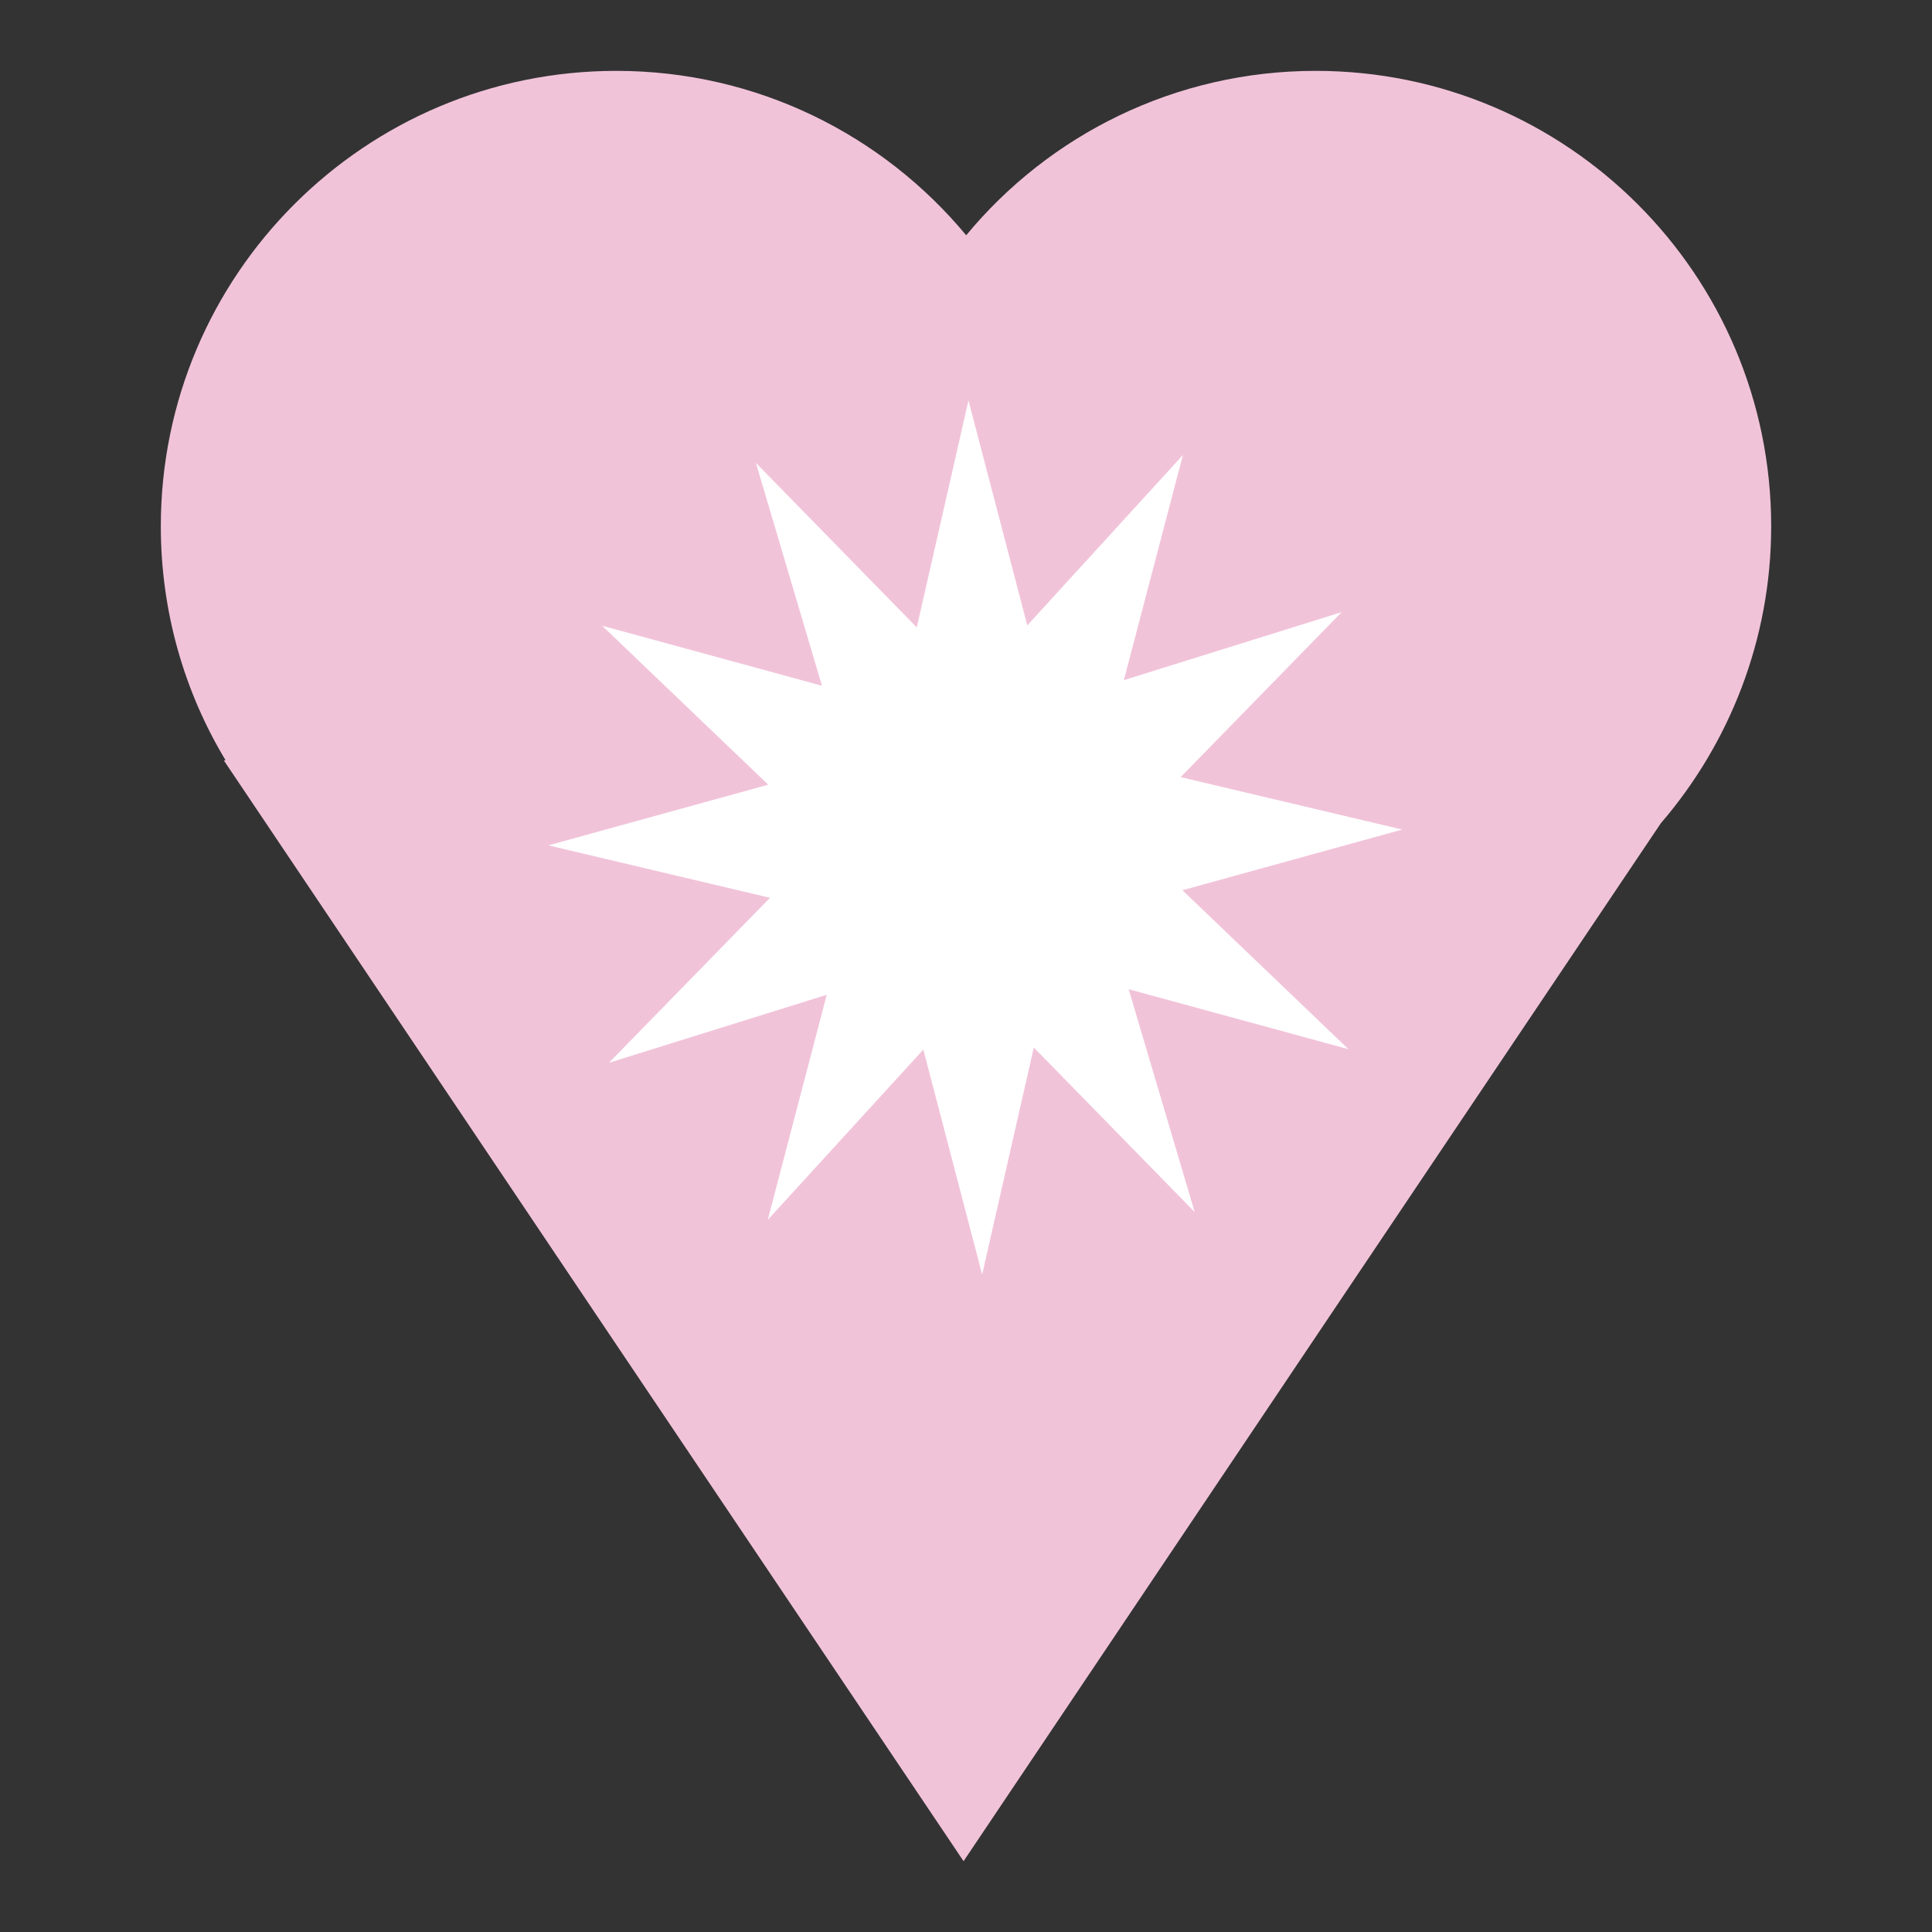
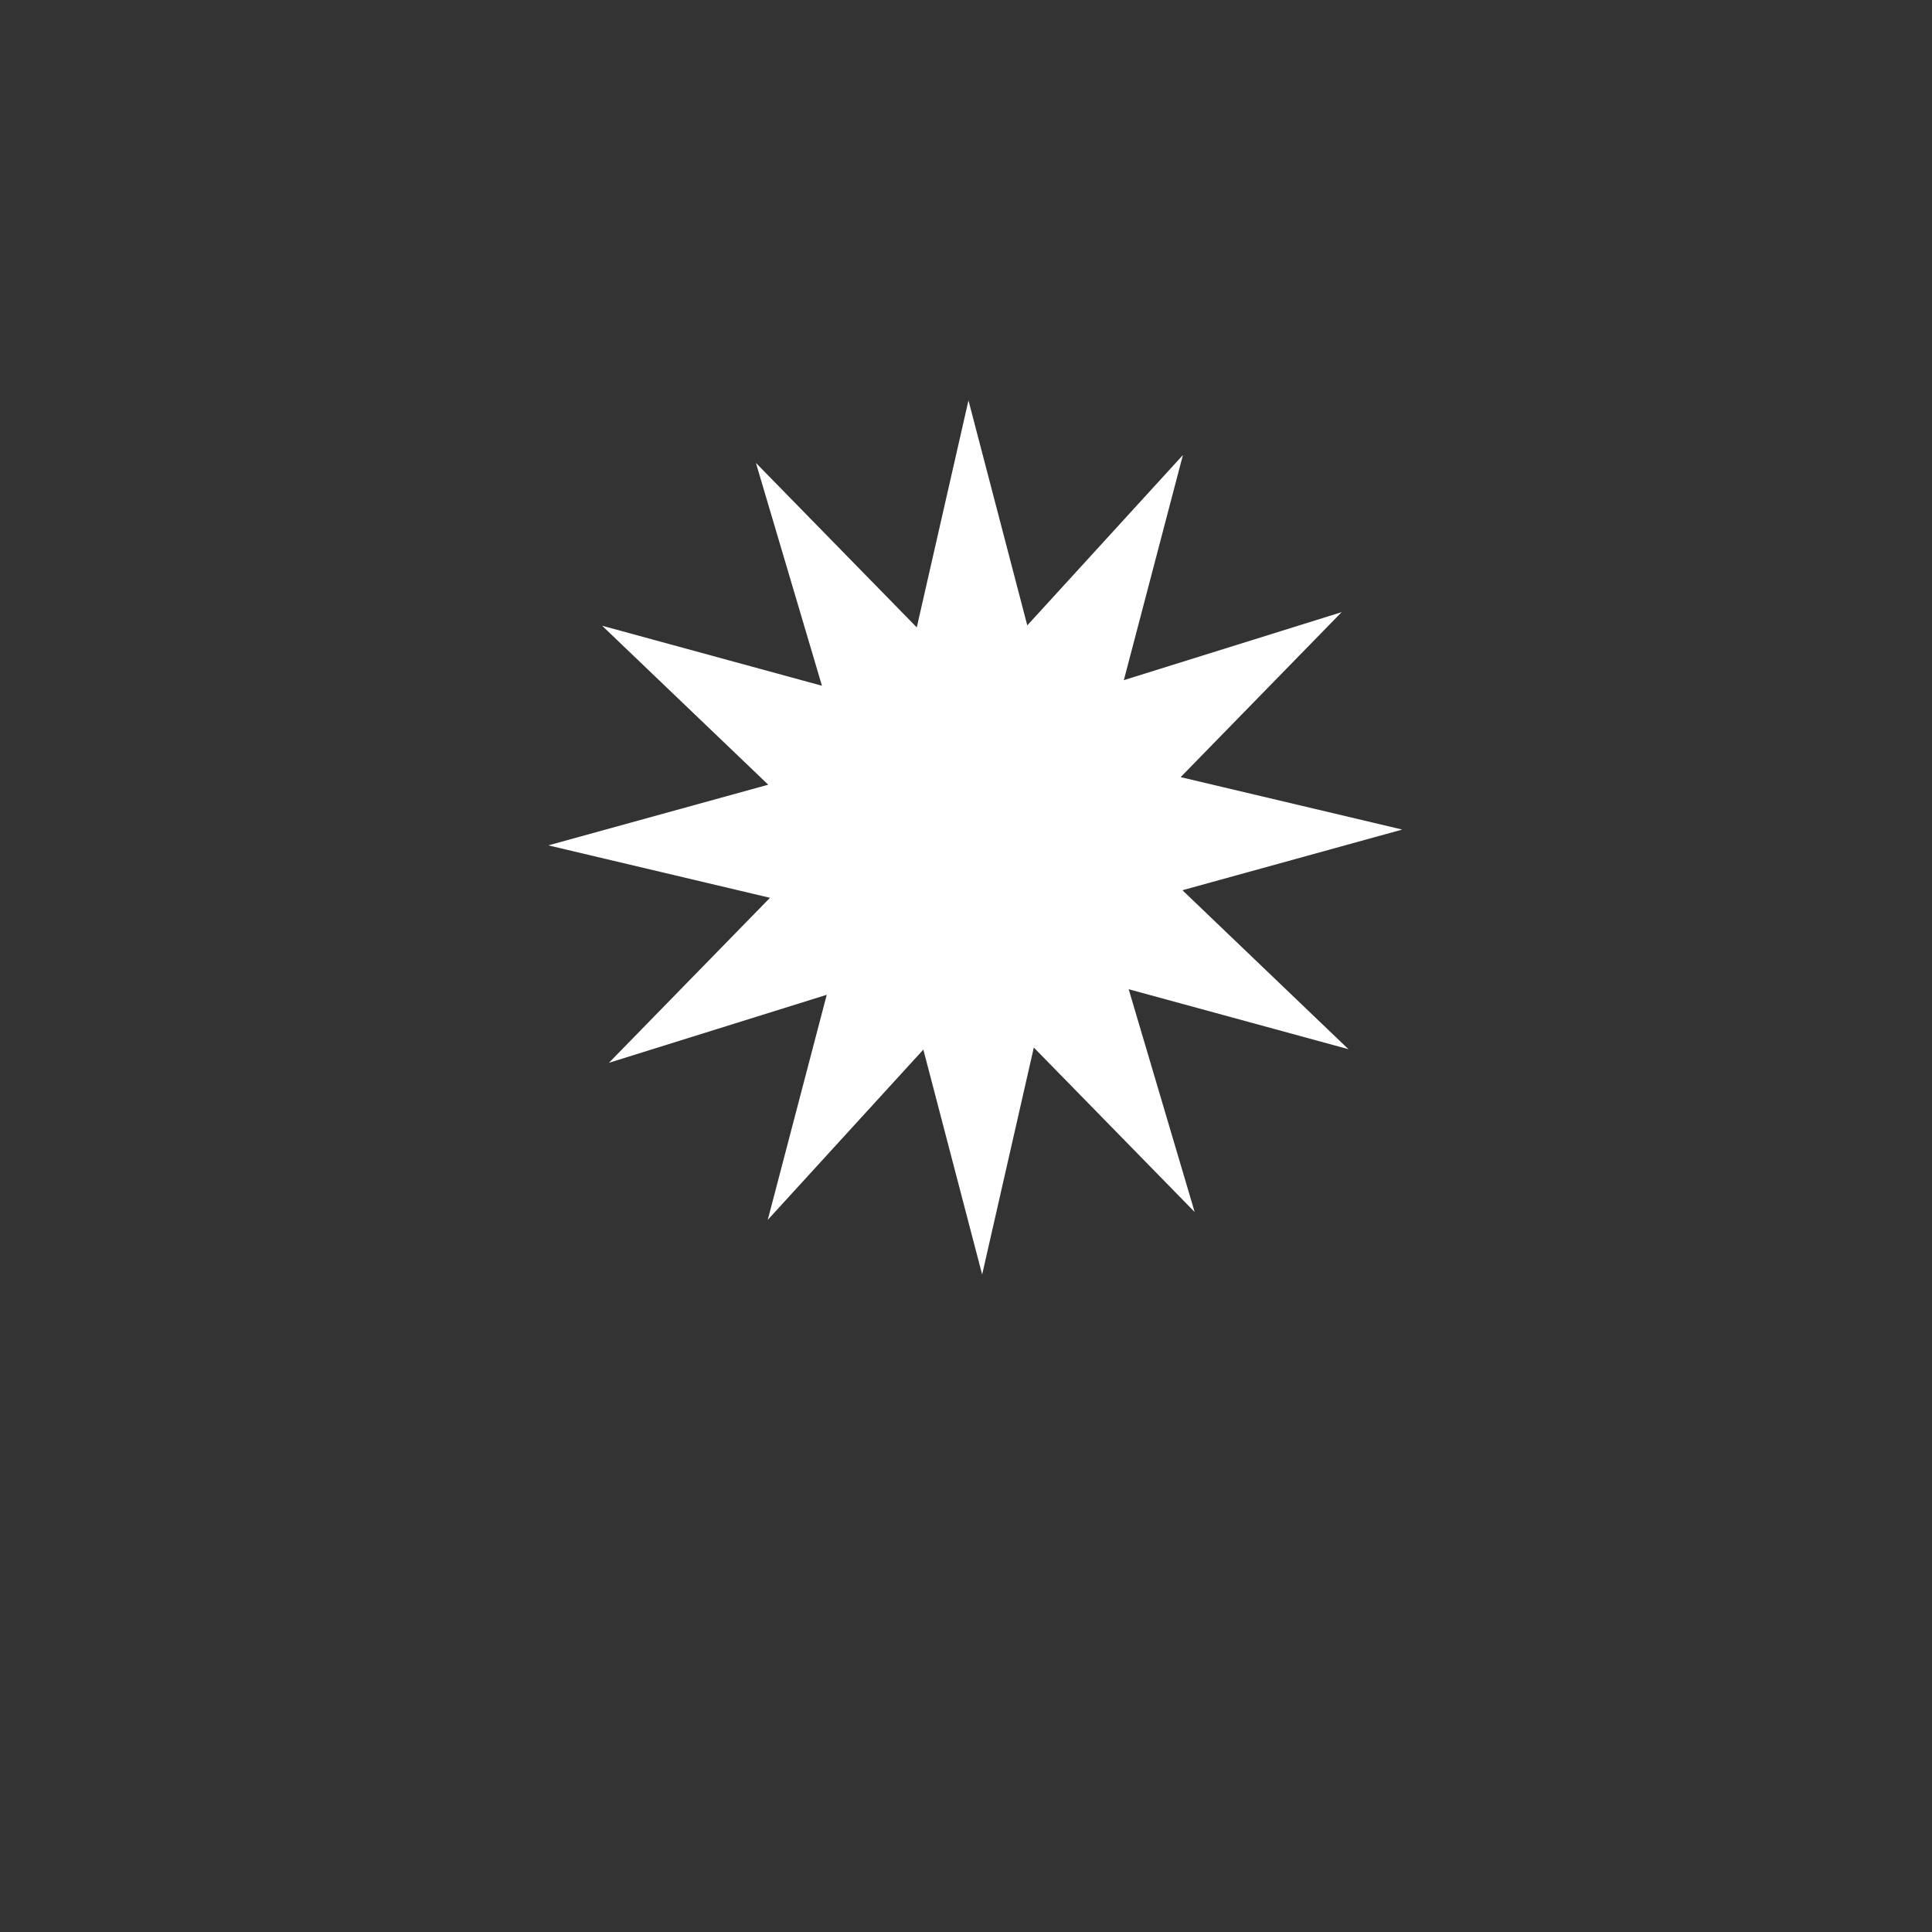
<svg xmlns="http://www.w3.org/2000/svg" id="Ebene_1" data-name="Ebene 1" viewBox="0 0 500 500">
  <rect x="0" y="0" width="500" height="500" fill="#333333" stroke="none" />
-   <path d="m458.38,136.2c0,29.32-10.83,56.25-28.56,76.86l-84.81,126.21-95.64,142.4-95.73-142.4L57.91,196.77h.48c-10.64-17.63-16.77-38.43-16.77-60.56,0-65.07,52.8-117.87,117.87-117.87,36.42,0,69,16.58,90.56,42.55,21.47-25.97,54.05-42.55,90.46-42.55,65.07,0,117.87,52.8,117.87,117.87Z" style="fill: #f1c3d9;" />
  <polygon points="237.26 162.37 195.63 119.8 212.72 177.47 155.83 161.94 198.82 203.08 141.91 218.78 199.27 232.35 157.59 275.05 213.96 257.45 198.69 315.71 238.96 271.63 254.18 329.85 267.55 271.1 309.18 313.67 292.1 256.01 348.98 271.53 306.01 230.39 362.9 214.69 305.55 201.12 347.22 158.42 290.85 176.02 306.14 117.76 265.86 161.85 250.64 103.63 237.26 162.37" style="fill: #fff;" />
</svg>